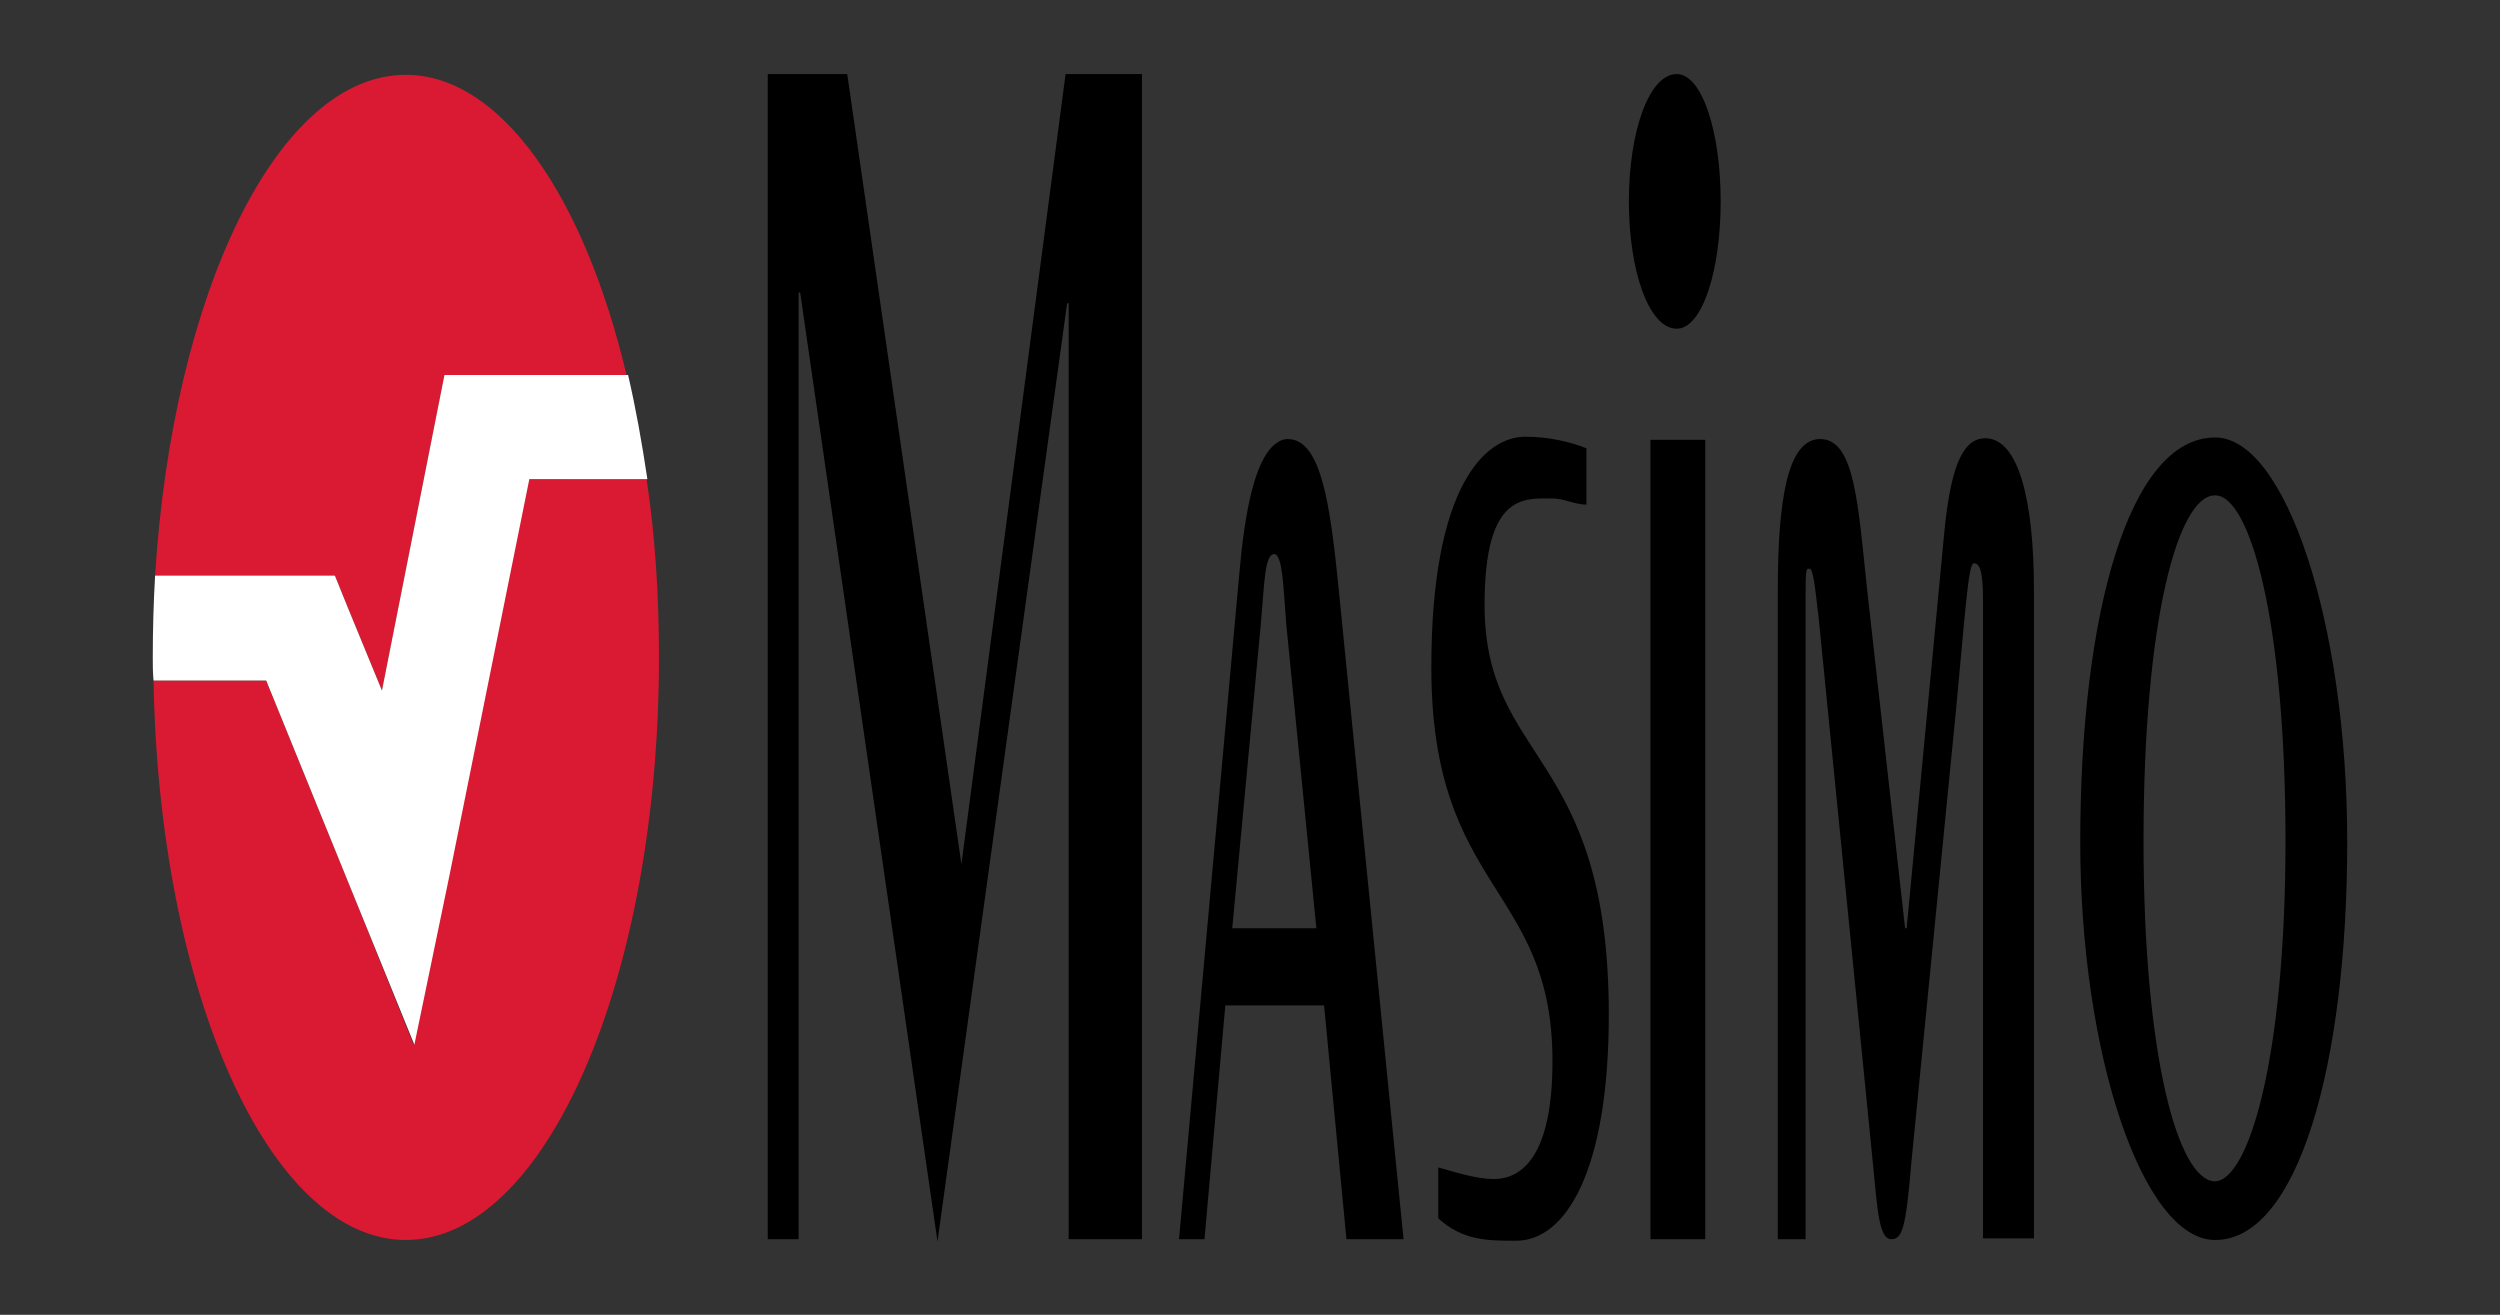
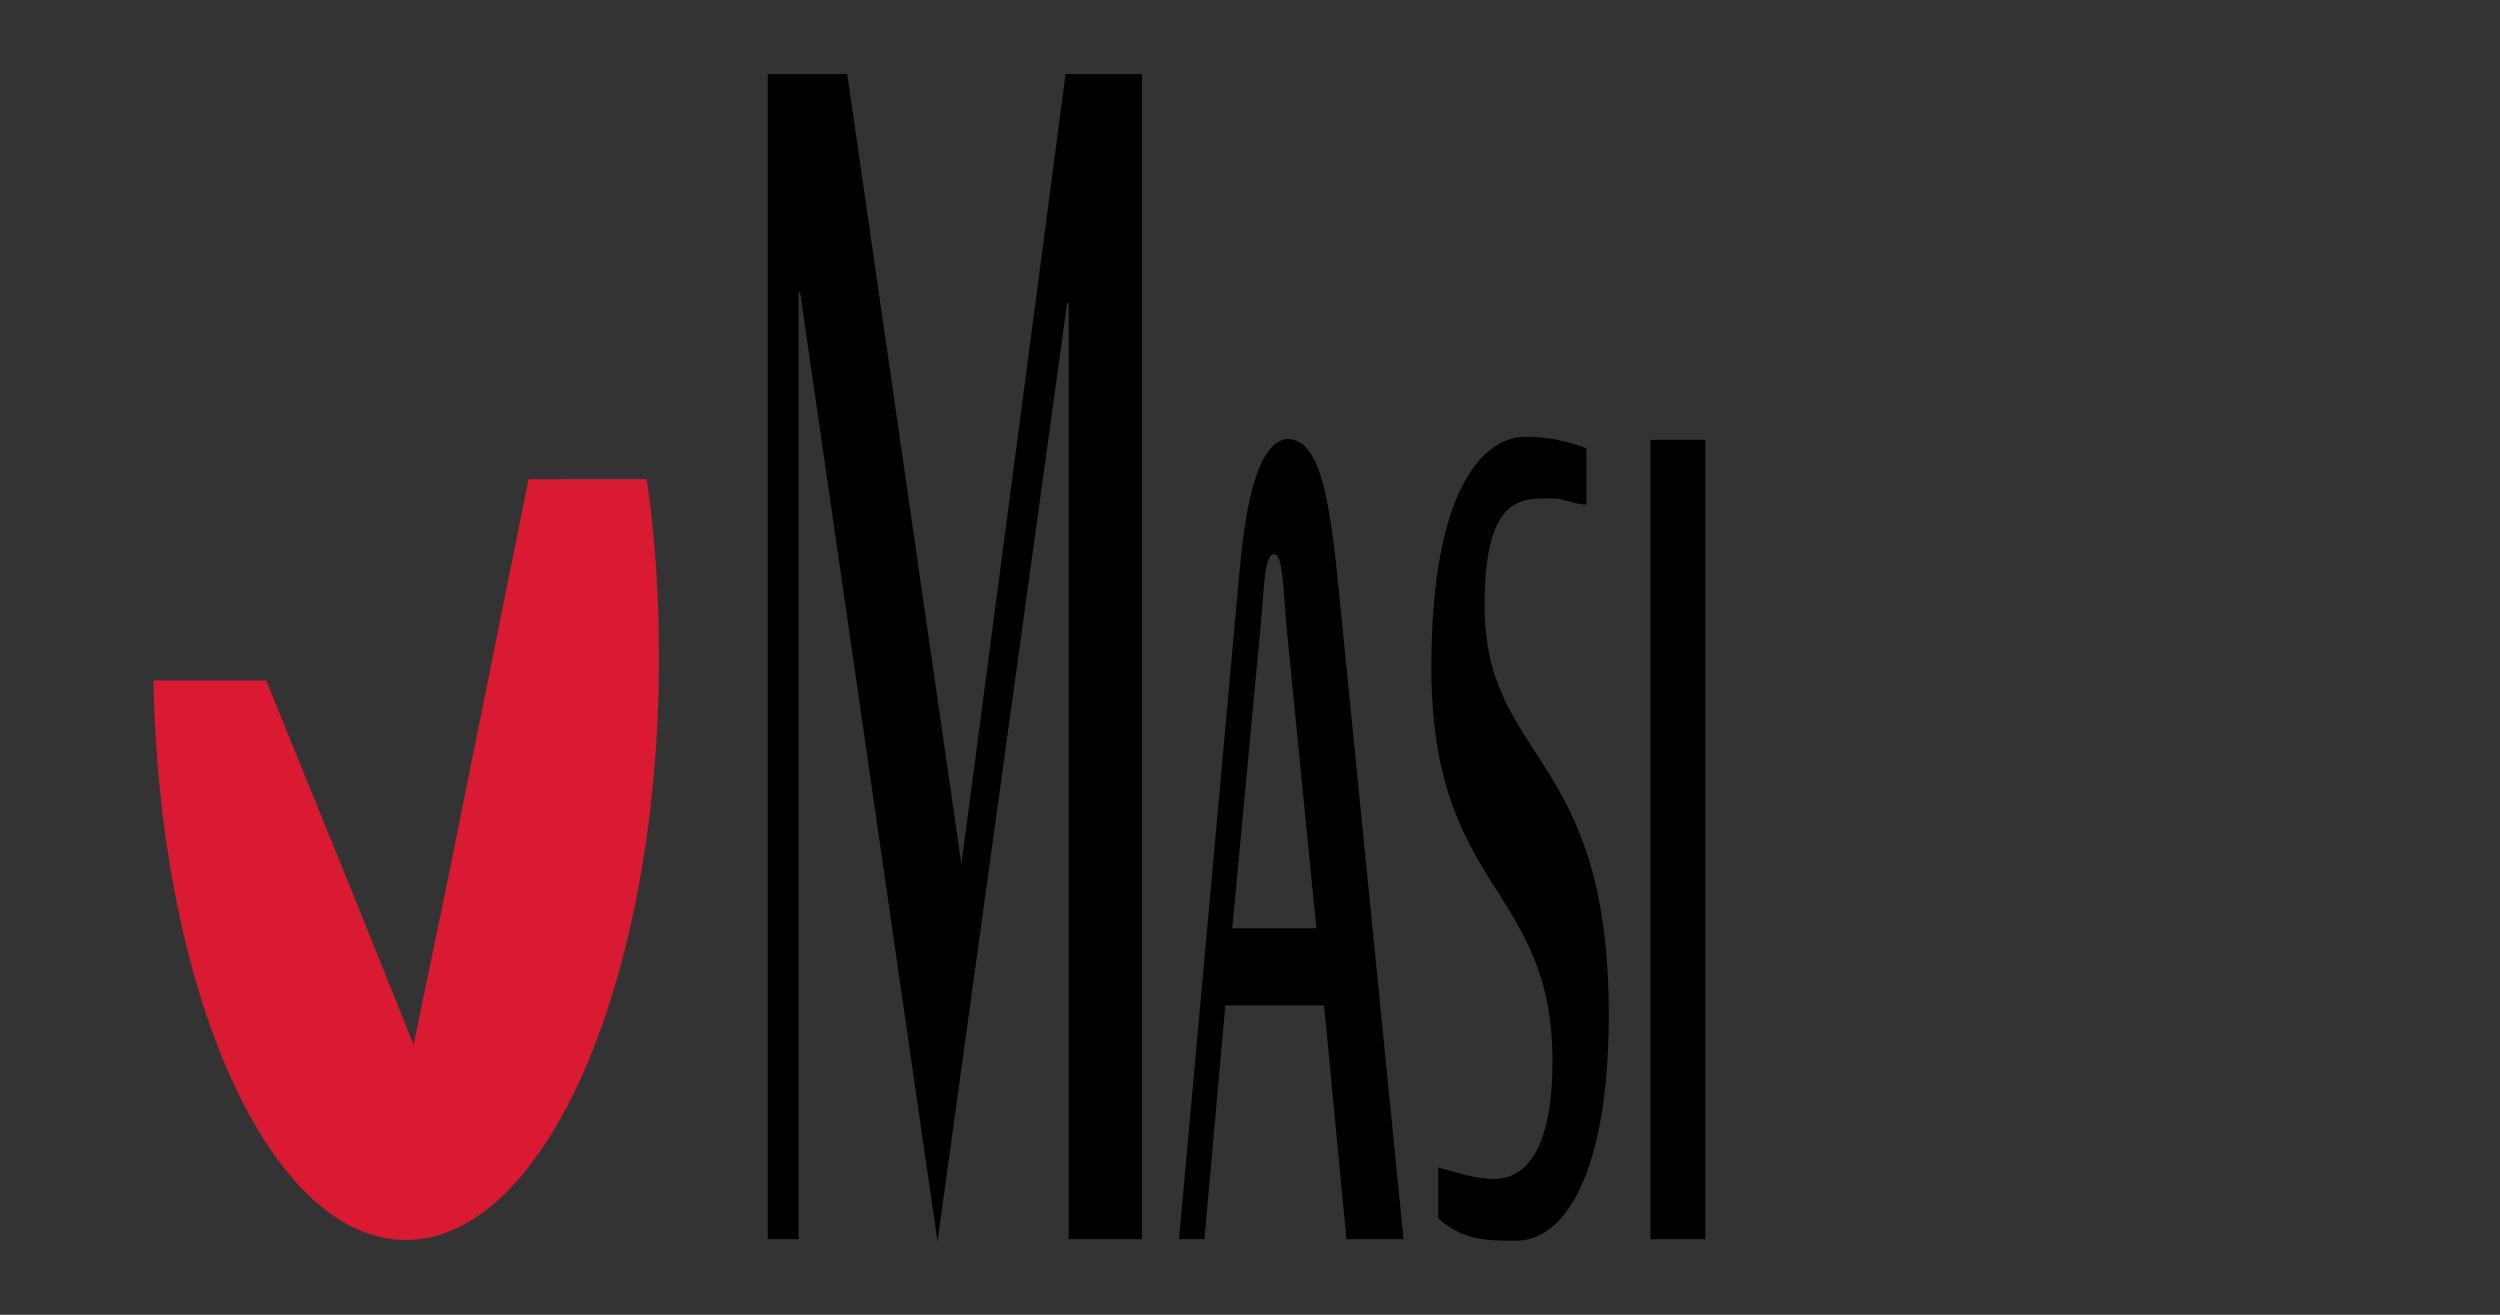
<svg xmlns="http://www.w3.org/2000/svg" version="1.1" id="Layer_1" x="0px" y="0px" viewBox="0 0 324 170.4" style="enable-background:new 0 0 324 170.4;" xml:space="preserve">
  <rect x="0" y="0" width="324" height="170.4" fill="#333333" stroke="none" />
  <style type="text/css">
	.st0{fill:#DA1A32;}
	.st1{fill:#FFFFFF;}
</style>
-   <path class="st0" d="M43.4,74.6l1.7,4.2l4.4,10.7l8.1-40.9h23.6C75.7,25.4,64.9,9.7,52.6,9.7C36,9.7,22.4,37.9,20.1,74.6h0.9  L43.4,74.6L43.4,74.6z" />
  <path class="st0" d="M58.1,113.7l-4.5,21.7L45.4,115L34.5,88.2c-4.1,0-10,0-13.7,0c-0.4,0-0.7,0-0.9,0c0.7,40.3,15,72.5,32.7,72.5  c18.1,0,32.8-33.8,32.8-75.5c0-8.1-0.5-15.8-1.6-23.1H68.5L58.1,113.7L58.1,113.7z" />
-   <path class="st1" d="M57.6,48.6l-8.1,40.9l-4.4-10.7l-1.7-4.2l-22.4,0h-0.9c-0.2,3.5-0.3,7-0.3,10.6c0,1,0,2,0.1,3  c0.3,0,0.6,0,0.9,0c3.7,0,9.6,0,13.7,0L45.4,115l8.3,20.4l4.5-21.7l10.4-51.6h15.3c-0.7-4.7-1.5-9.2-2.5-13.5H57.6L57.6,48.6z" />
-   <path d="M217.3,9.6c-3.6,0-6.2,7.5-6.2,16.5c0,9,2.6,16.5,6.2,16.5c3.3,0,5.7-7.5,5.7-16.5C223,17.1,220.6,9.6,217.3,9.6L217.3,9.6z  " />
  <path d="M186.4,157.9c3.2,2.9,6.4,2.9,10.1,2.9c6.4,0,12-9,12-29.3c0-34.3-16.1-32.6-16.1-53.1c0-14.5,5.1-13.8,8.8-13.8  c1.5,0,2.9,0.8,4.4,0.8v-7.3c-2-0.8-4.8-1.5-7.9-1.5c-5.3,0-12.2,6.5-12.2,29.9c0,29.1,15.7,28.3,15.7,51c0,12.4-4,15.3-7.6,15.3  c-2.2,0-4.7-0.8-7.2-1.5V157.9L186.4,157.9z" />
  <polygon points="221,160.6 221,57 213.9,57 213.9,160.6 221,160.6 " />
-   <path d="M234,160.6V79.4c0-5.7,0-5.7,0.5-5.7c0.5,0,0.7,2.2,1.2,6.4l7.1,71.4c0.5,5,0.7,9.1,2.3,9.1c1.4,0,1.9-1.3,2.6-9.8l5.8-58.8  c1.2-12.7,1.6-19,2.3-19c0.7,0,1.2,0.7,1.2,4.9v82.6h6.6v-84c0-12-2.1-19.7-6.3-19.7c-2.6,0-4.4,2.8-5.3,12l-4.9,51.5h-0.2L242,76.6  c-1.2-11.2-1.6-19.7-6.1-19.7c-4.2,0-5.5,7.7-5.5,19.7v84H234L234,160.6z" />
-   <path d="M287,153.1L287,153.1c-4.7-0.2-9.2-16.1-9.2-44.1c0-28.7,4.5-44.7,9.2-44.8c0,0,0,0,0.1,0c4.4,0,9.1,15.8,9.1,44.8  C296.2,137.2,291.4,153.1,287,153.1L287,153.1z M287.1,56.7c-0.1,0-0.1,0-0.1,0c-11.1,0.1-17.4,22.9-17.4,52.4  c0,27.5,8.1,51.5,17.4,51.6v0c0,0,0,0,0.1,0c10.7,0,17.1-22.7,17.1-51.6C304.2,80.8,296.2,56.7,287.1,56.7L287.1,56.7z" />
  <polygon points="99.5,160.6 103.5,160.6 103.5,37.9 103.7,37.9 121.5,160.9 121.5,160.9 138.3,39.3 138.5,39.3 138.5,160.6   148,160.6 148,9.6 138.1,9.6 124.6,112 109.8,9.6 99.5,9.6 99.5,160.6 " />
  <path d="M163.4,80.9c0.5-5.7,0.5-9.1,1.8-9.1c1.2,0,0,0,0,0c1,0.3,1.1,3.8,1.5,9.1l3.9,39.4h-10.9L163.4,80.9L163.4,80.9z   M174.5,160.6h7.4l-8.1-81.2c-1.2-12-2.1-22.5-6.9-22.5c-0.7,0-1.2,0.3-1.7,0.7l0,0c-2.6,2.1-3.9,8.8-4.6,16.9l-7.8,86.1h3.3  l2.7-30.3h12.8L174.5,160.6L174.5,160.6z" />
</svg>